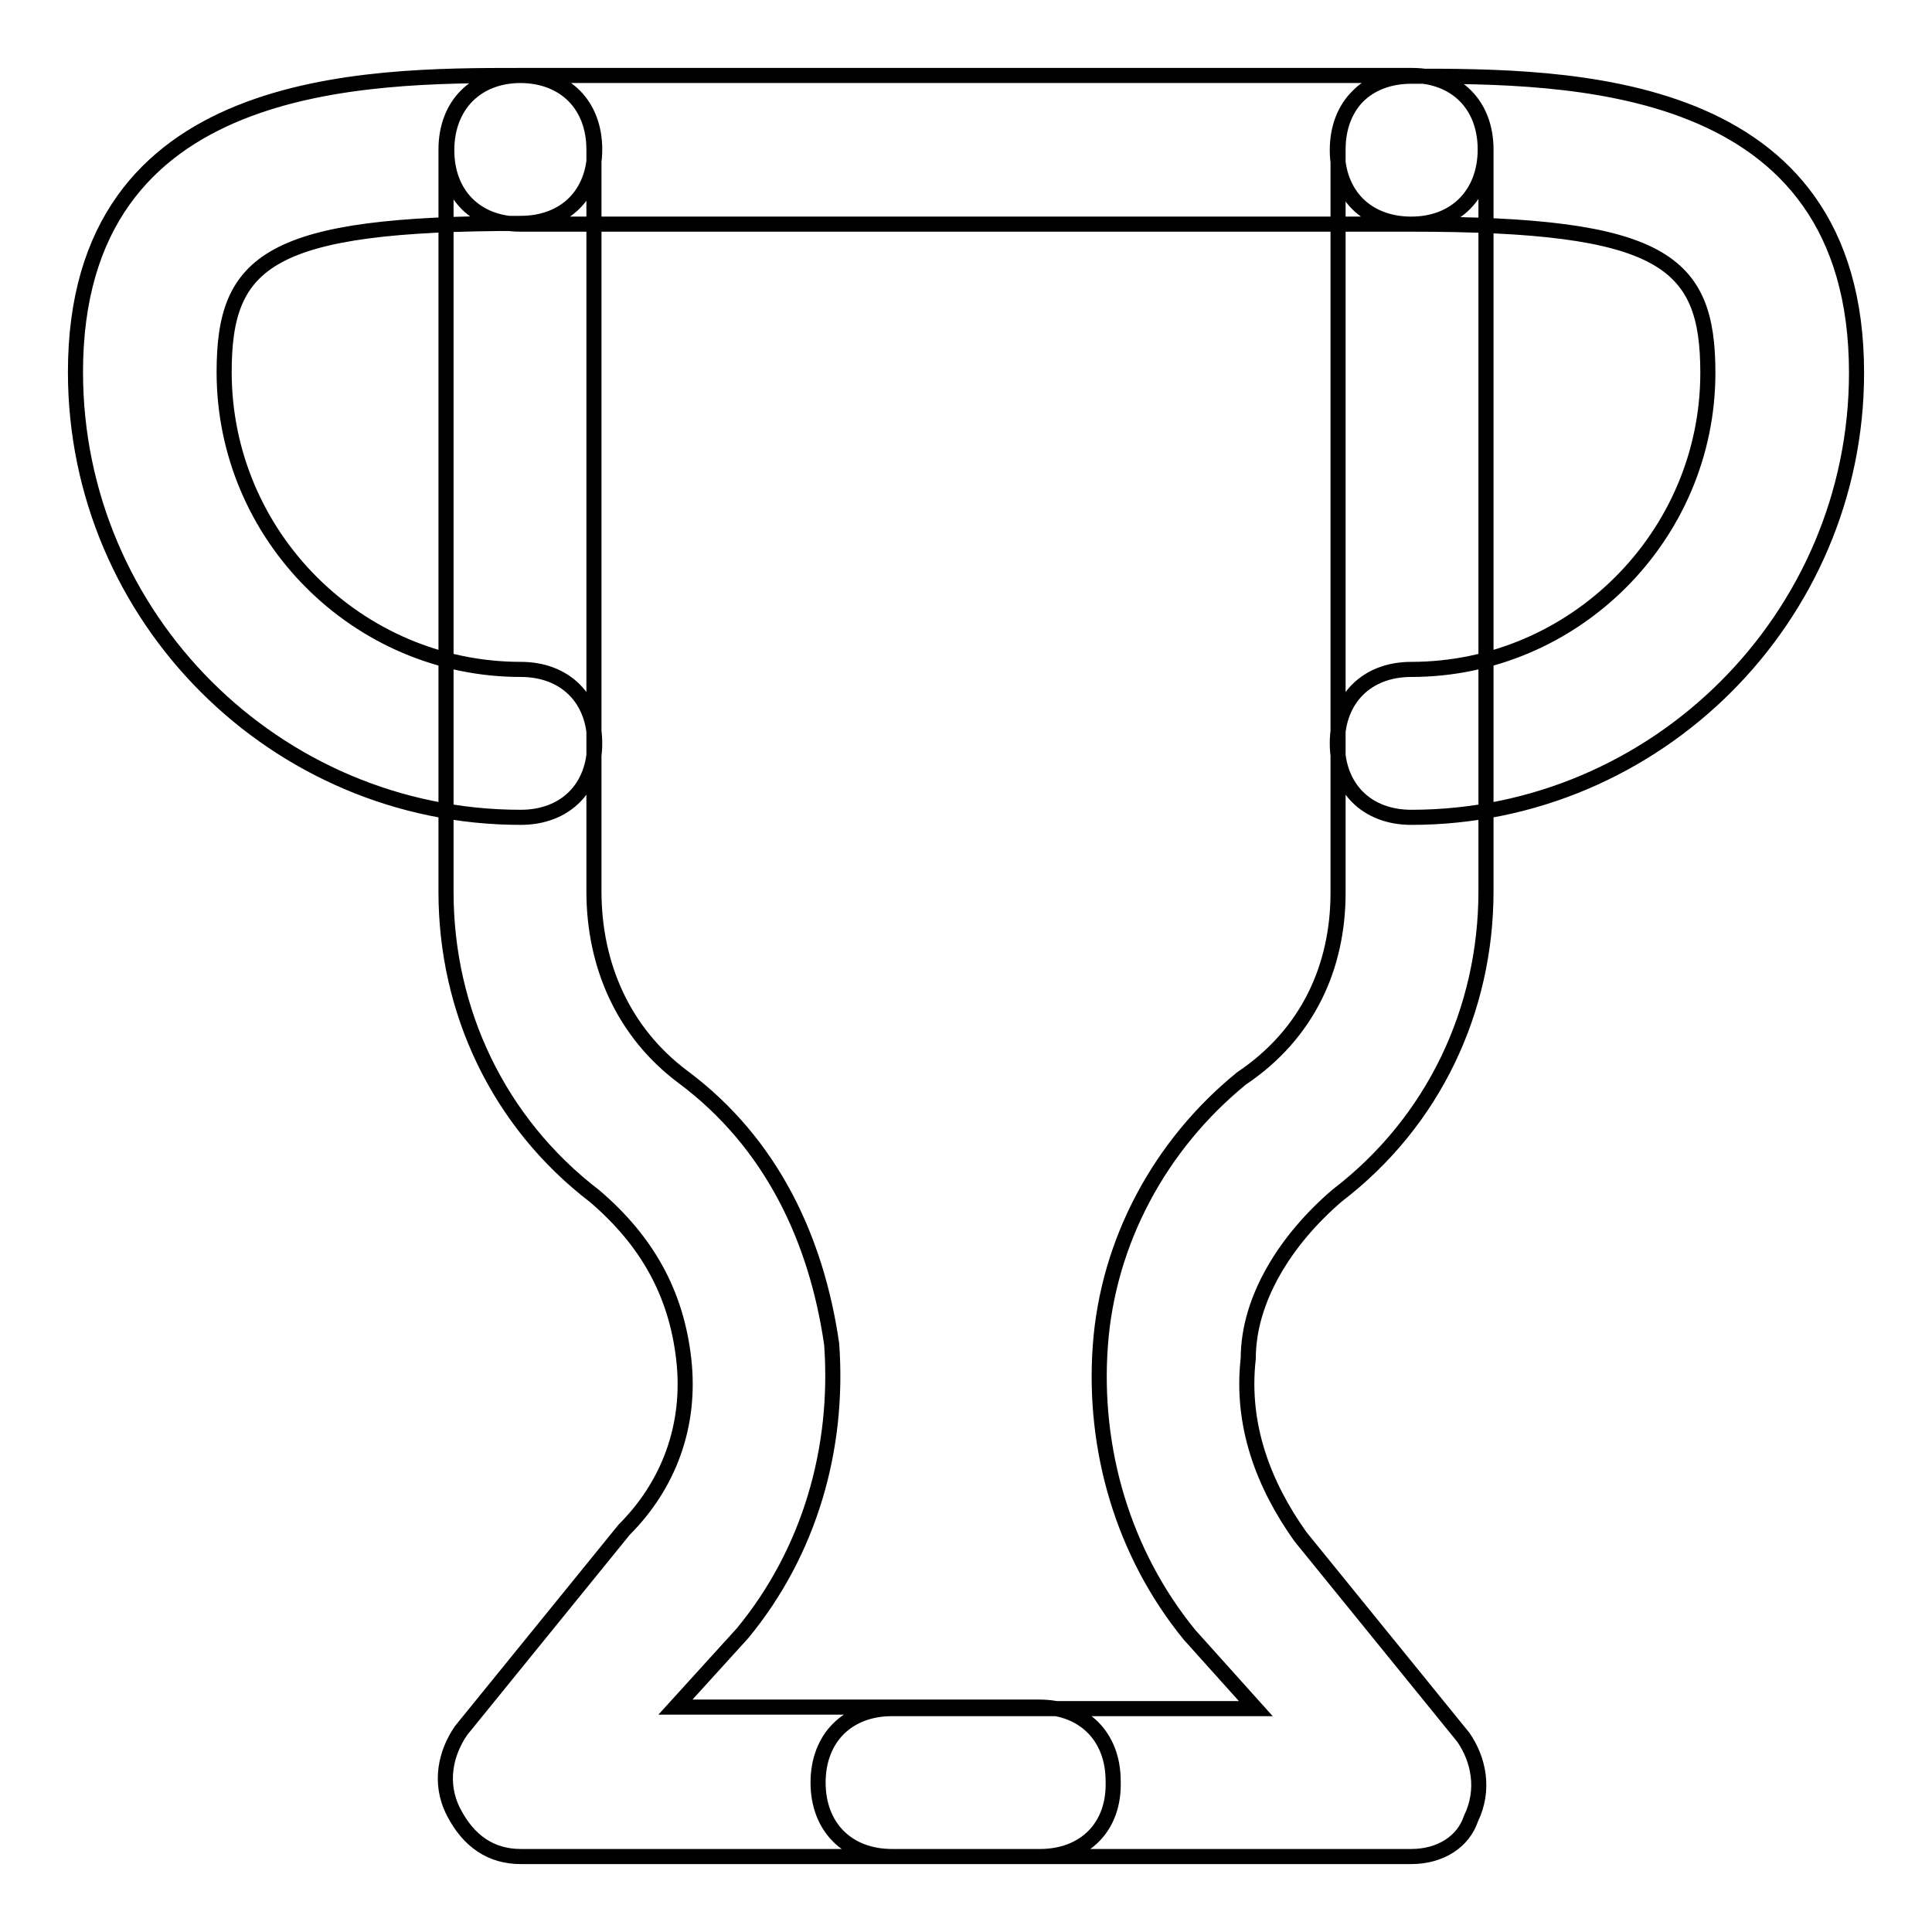
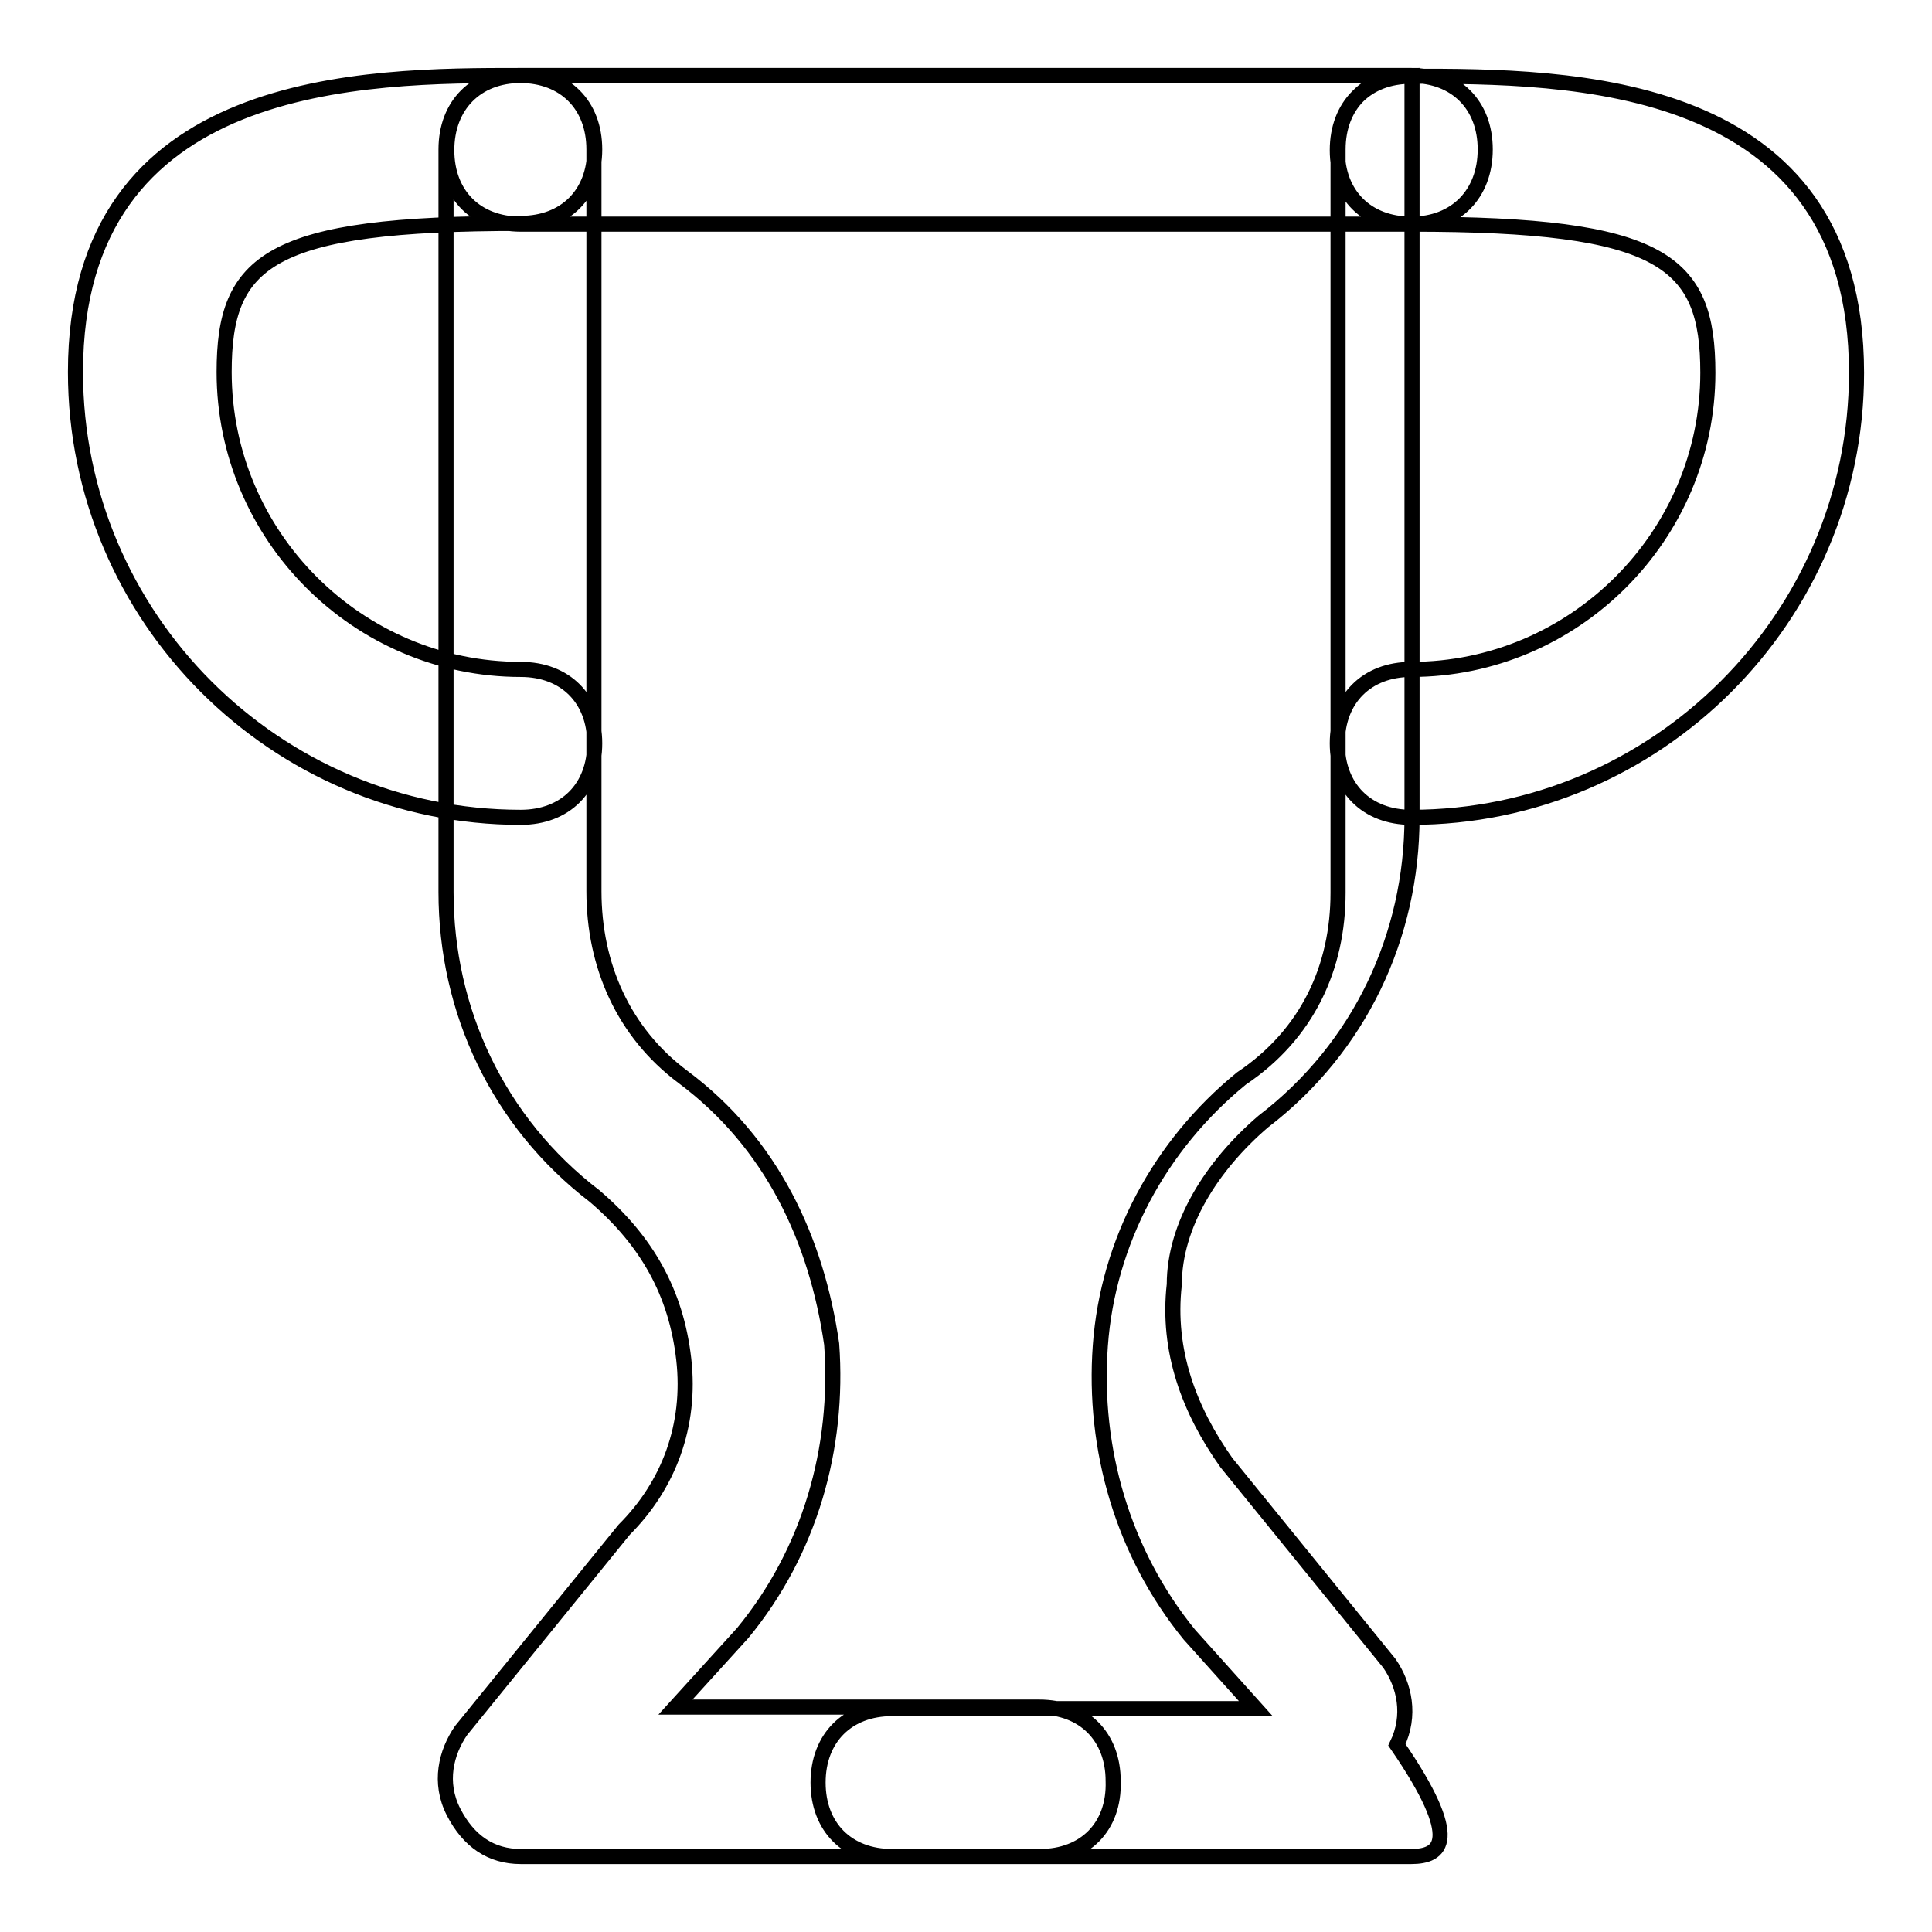
<svg xmlns="http://www.w3.org/2000/svg" version="1.1" x="0px" y="0px" viewBox="0 0 256 256" enable-background="new 0 0 256 256" xml:space="preserve">
  <g>
-     <path stroke-width="2" fill-opacity="0" stroke="#000000" d="M137.8,246H69c-3.9,0-6.9-2-8.9-5.9c-2-3.9-1-7.9,1-10.8l21.6-26.6c5.9-5.9,8.9-13.8,7.9-22.6 s-4.9-15.7-11.8-21.6c-12.8-9.8-19.7-24.6-19.7-40.3V19.8c0-5.9,3.9-9.8,9.8-9.8s9.8,3.9,9.8,9.8v98.3c0,9.8,3.9,18.7,11.8,24.6 c11.8,8.8,17.7,21.6,19.7,35.4c1,13.8-2.9,27.5-11.8,38.3l-8.9,9.8h48.2c5.9,0,9.8,3.9,9.8,9.8C147.7,242.1,143.7,246,137.8,246z  M187,246h-68.8c-5.9,0-9.8-3.9-9.8-9.8c0-5.9,3.9-9.8,9.8-9.8h48.2l-8.8-9.8c-8.8-10.8-12.8-24.6-11.8-38.3 c1-13.8,7.9-26.6,18.7-35.4c8.8-5.9,12.8-14.8,12.8-24.6V19.8c0-5.9,3.9-9.8,9.8-9.8s9.8,3.9,9.8,9.8v98.3 c0,15.7-6.9,30.5-19.7,40.3c-6.9,5.9-11.8,13.8-11.8,21.6c-1,8.8,2,16.7,6.9,23.6l21.6,26.6c2,2.9,2.9,6.9,1,10.8 C193.9,244,190.9,246,187,246z M187,29.7H69c-5.9,0-9.8-3.9-9.8-9.8S63.1,10,69,10h118c5.9,0,9.8,3.9,9.8,9.8S192.9,29.7,187,29.7z  M187,108.3c-5.9,0-9.8-3.9-9.8-9.8s3.9-9.8,9.8-9.8c21.6,0,39.3-17.7,39.3-39.3c0-14.8-5.9-19.7-39.3-19.7c-5.9,0-9.8-3.9-9.8-9.8 s3.9-9.8,9.8-9.8c20.7,0,59,0,59,39.3C246,81.8,219.5,108.3,187,108.3z M69,108.3c-32.5,0-59-26.5-59-59C10,10,48.4,10,69,10 c5.9,0,9.8,3.9,9.8,9.8s-3.9,9.8-9.8,9.8c-33.4,0-39.3,4.9-39.3,19.7C29.7,71,47.4,88.7,69,88.7c5.9,0,9.8,3.9,9.8,9.8 S74.9,108.3,69,108.3z" />
+     <path stroke-width="2" fill-opacity="0" stroke="#000000" d="M137.8,246H69c-3.9,0-6.9-2-8.9-5.9c-2-3.9-1-7.9,1-10.8l21.6-26.6c5.9-5.9,8.9-13.8,7.9-22.6 s-4.9-15.7-11.8-21.6c-12.8-9.8-19.7-24.6-19.7-40.3V19.8c0-5.9,3.9-9.8,9.8-9.8s9.8,3.9,9.8,9.8v98.3c0,9.8,3.9,18.7,11.8,24.6 c11.8,8.8,17.7,21.6,19.7,35.4c1,13.8-2.9,27.5-11.8,38.3l-8.9,9.8h48.2c5.9,0,9.8,3.9,9.8,9.8C147.7,242.1,143.7,246,137.8,246z  M187,246h-68.8c-5.9,0-9.8-3.9-9.8-9.8c0-5.9,3.9-9.8,9.8-9.8h48.2l-8.8-9.8c-8.8-10.8-12.8-24.6-11.8-38.3 c1-13.8,7.9-26.6,18.7-35.4c8.8-5.9,12.8-14.8,12.8-24.6V19.8c0-5.9,3.9-9.8,9.8-9.8v98.3 c0,15.7-6.9,30.5-19.7,40.3c-6.9,5.9-11.8,13.8-11.8,21.6c-1,8.8,2,16.7,6.9,23.6l21.6,26.6c2,2.9,2.9,6.9,1,10.8 C193.9,244,190.9,246,187,246z M187,29.7H69c-5.9,0-9.8-3.9-9.8-9.8S63.1,10,69,10h118c5.9,0,9.8,3.9,9.8,9.8S192.9,29.7,187,29.7z  M187,108.3c-5.9,0-9.8-3.9-9.8-9.8s3.9-9.8,9.8-9.8c21.6,0,39.3-17.7,39.3-39.3c0-14.8-5.9-19.7-39.3-19.7c-5.9,0-9.8-3.9-9.8-9.8 s3.9-9.8,9.8-9.8c20.7,0,59,0,59,39.3C246,81.8,219.5,108.3,187,108.3z M69,108.3c-32.5,0-59-26.5-59-59C10,10,48.4,10,69,10 c5.9,0,9.8,3.9,9.8,9.8s-3.9,9.8-9.8,9.8c-33.4,0-39.3,4.9-39.3,19.7C29.7,71,47.4,88.7,69,88.7c5.9,0,9.8,3.9,9.8,9.8 S74.9,108.3,69,108.3z" />
  </g>
</svg>